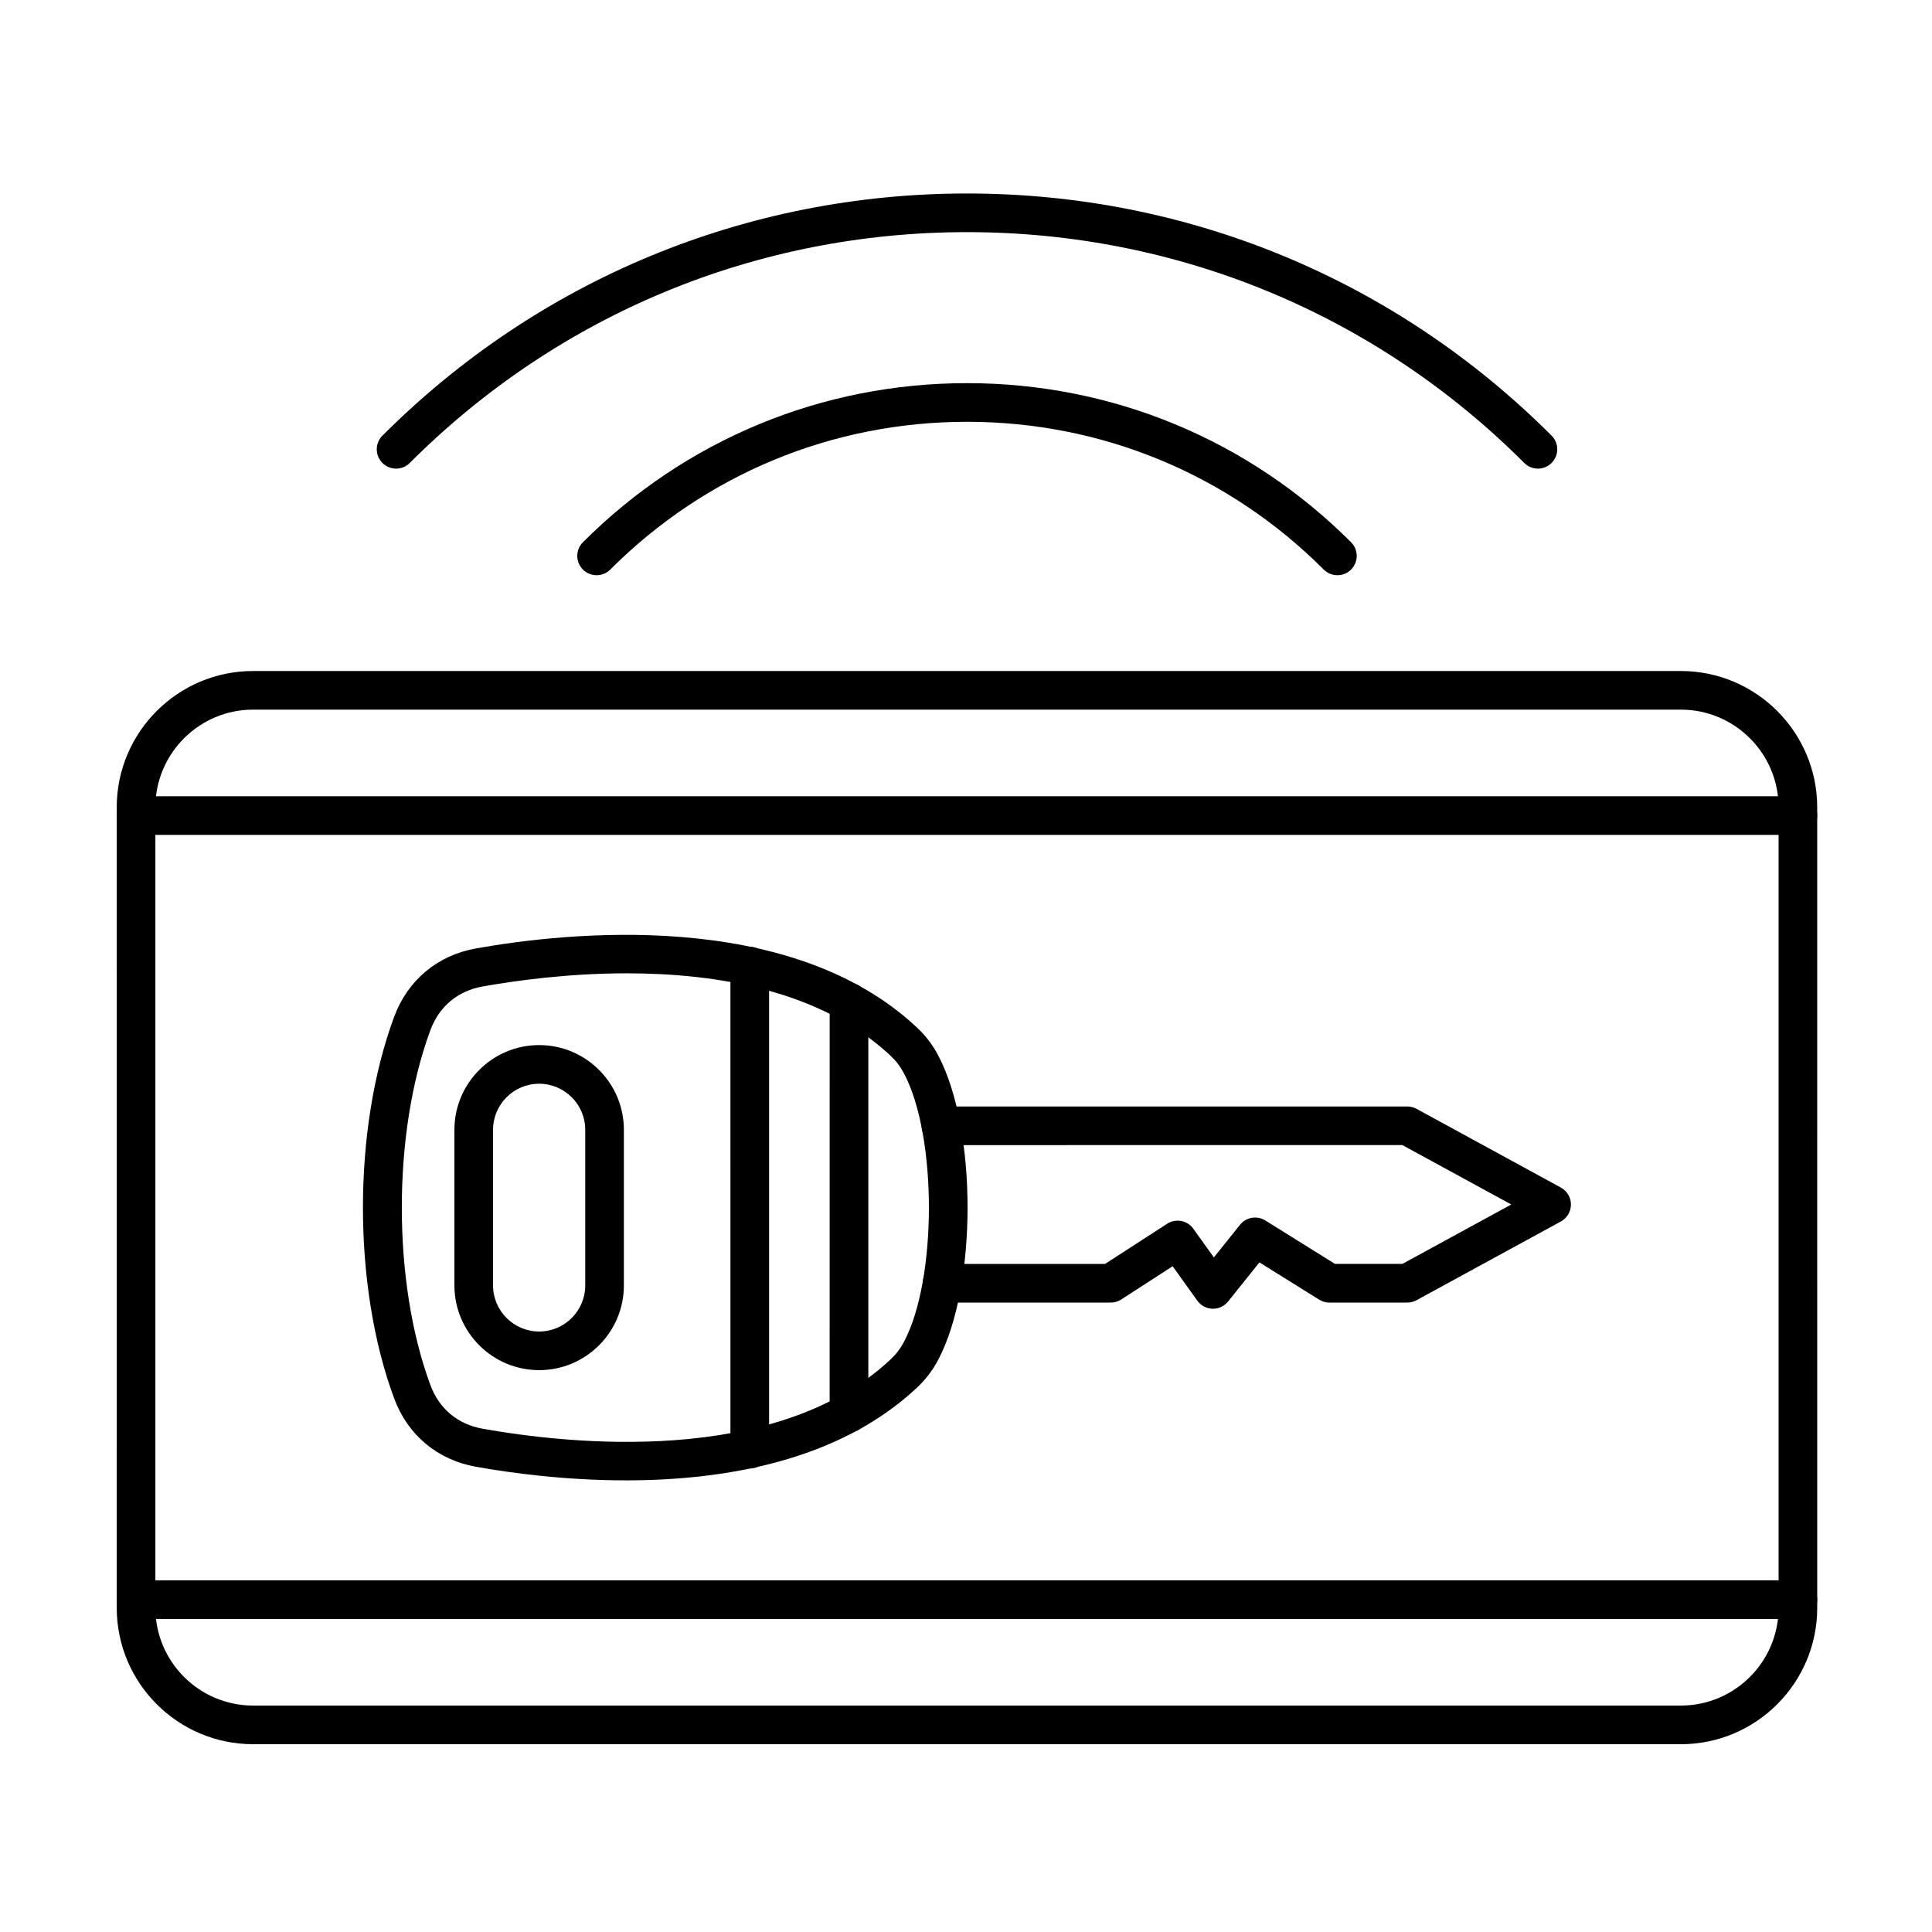
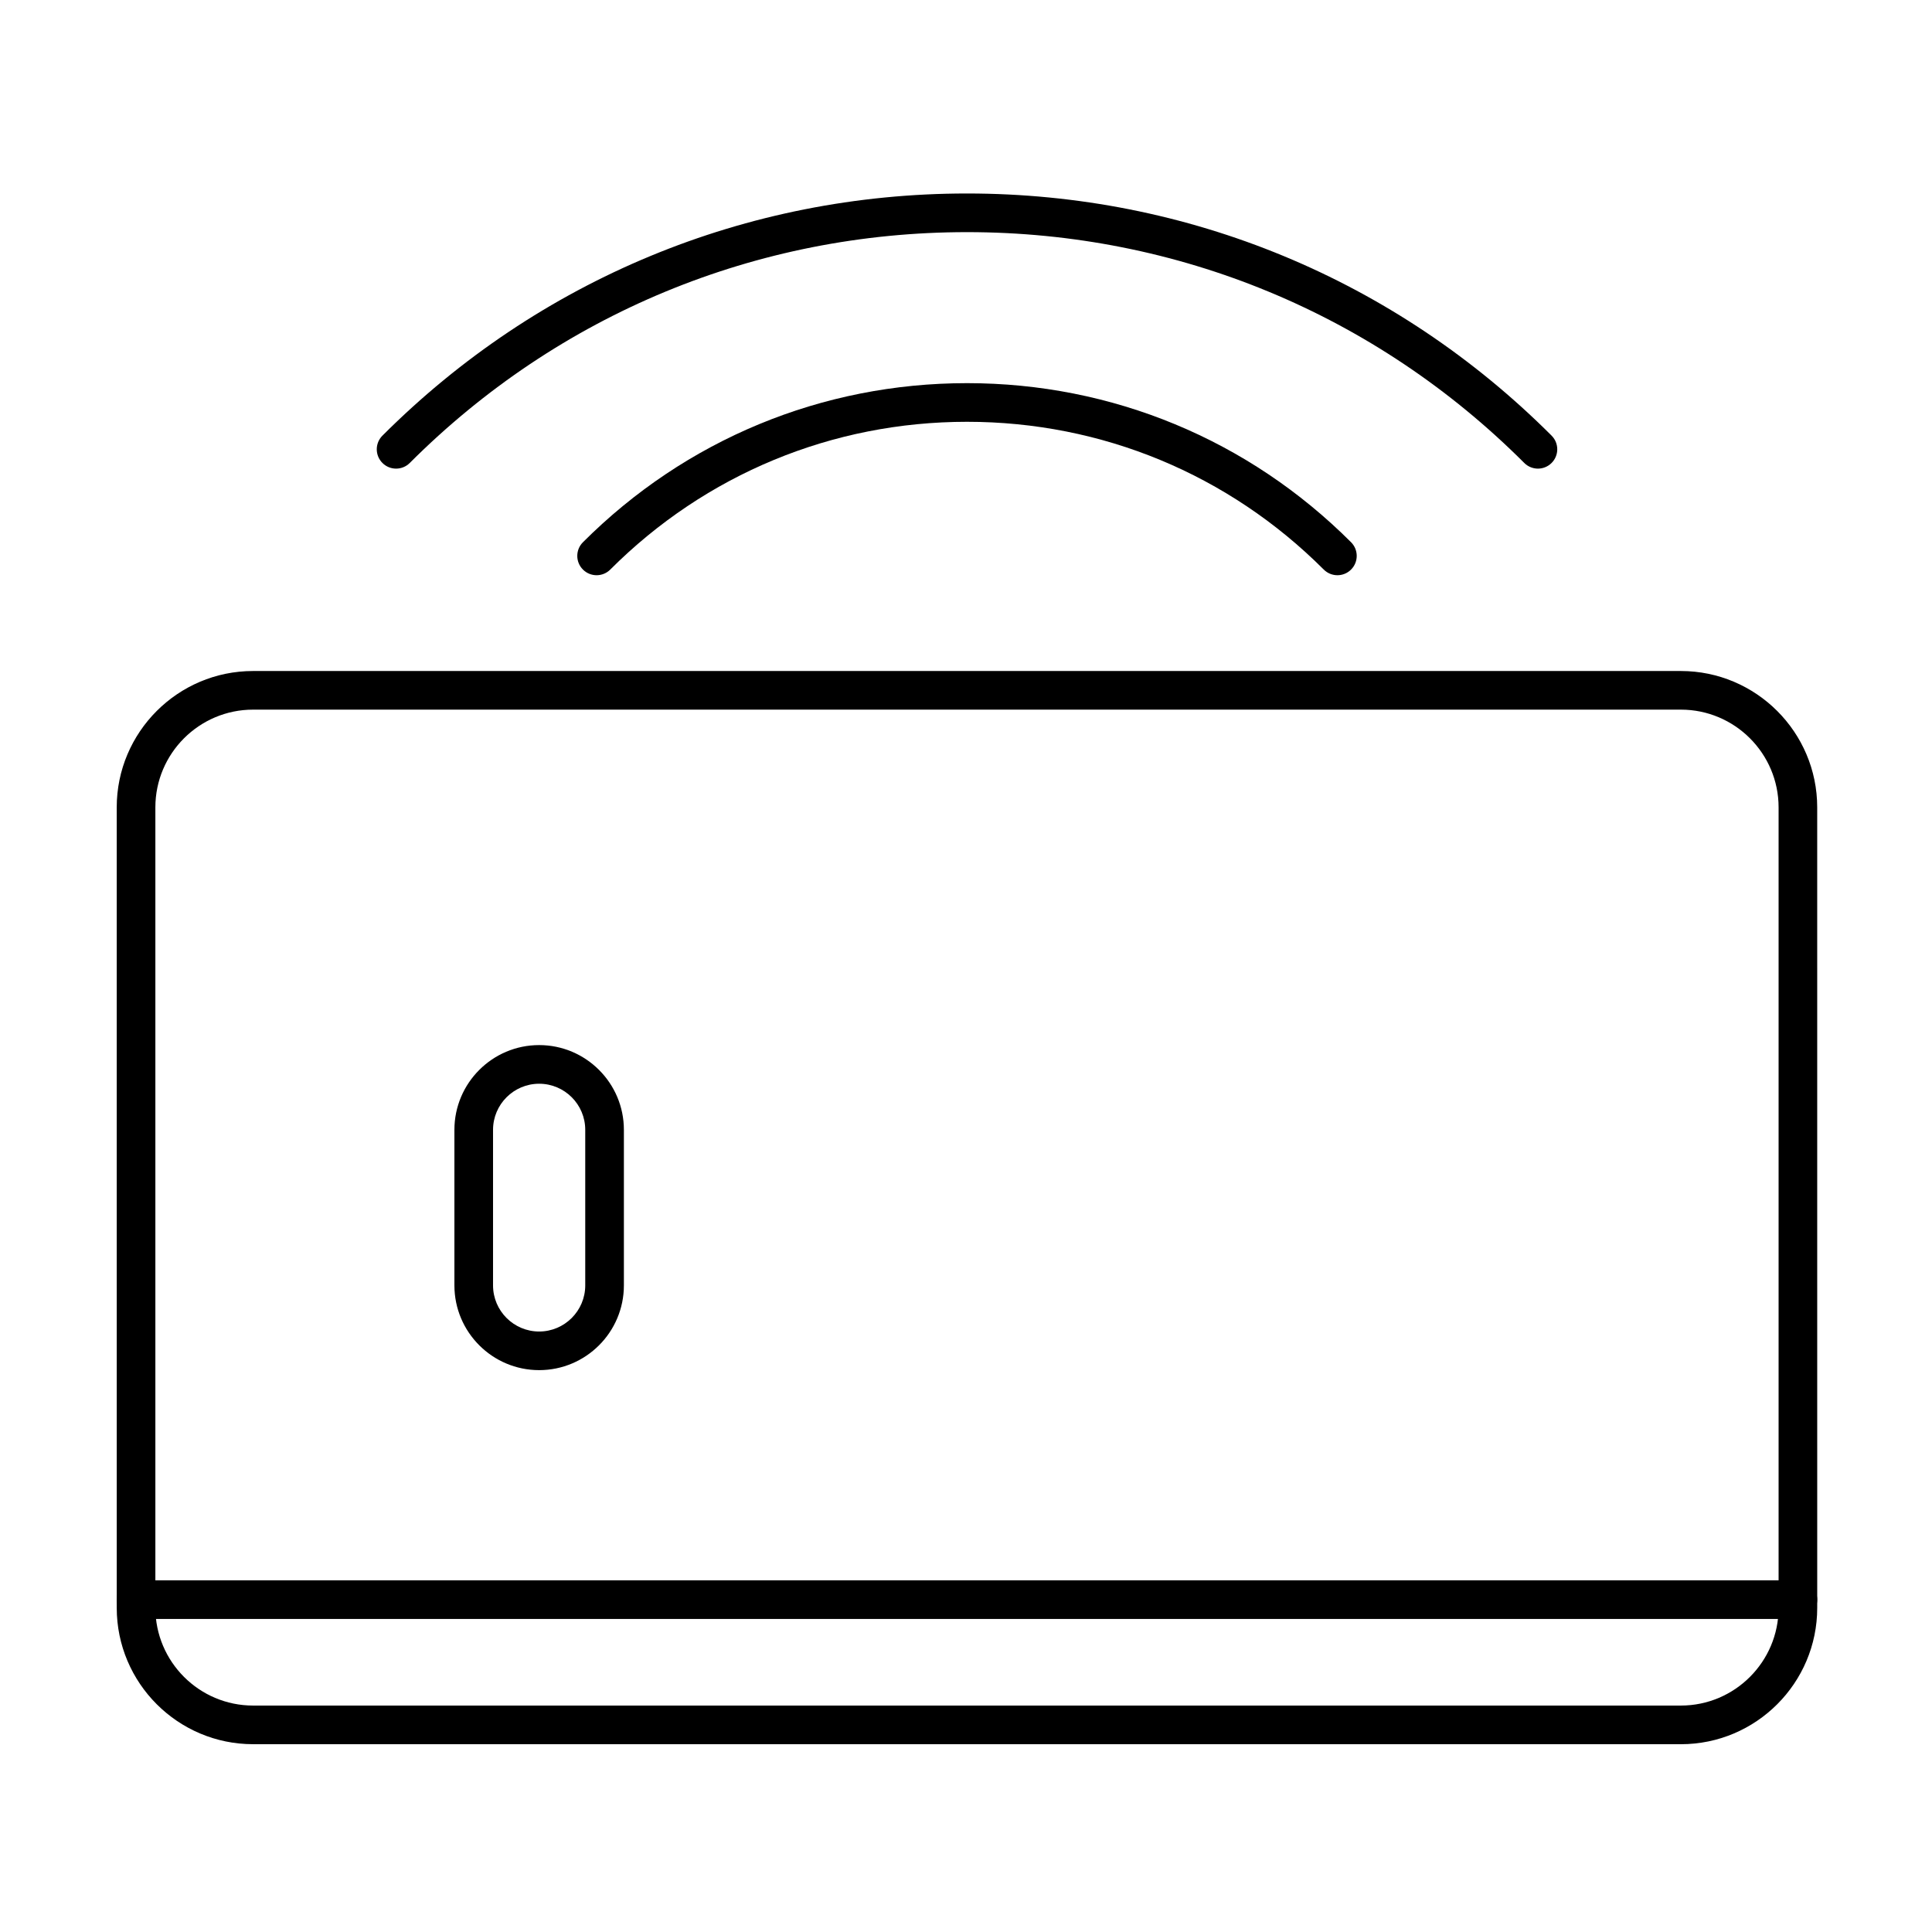
<svg xmlns="http://www.w3.org/2000/svg" fill="#000000" width="800px" height="800px" version="1.1" viewBox="144 144 512 512">
  <g>
-     <path d="m309.87 536.31c-16.184 0-30.594-1.973-39.773-3.609-10.164-1.816-18.051-8.41-21.637-18.09-11.035-29.785-11.035-71.391 0-101.17 3.59-9.684 11.477-16.277 21.641-18.09 23.859-4.258 83.008-10.754 116.83 20.887 2.402 2.246 4.156 4.543 5.695 7.445 10.383 19.602 10.383 61.07 0.004 80.68-1.539 2.906-3.297 5.203-5.695 7.449-20.812 19.465-51.203 24.5-77.066 24.5zm0.262-134.37c-15.504 0-29.426 1.918-38.234 3.488-6.594 1.176-11.512 5.285-13.84 11.57-10.098 27.25-10.098 66.805 0 94.059 2.328 6.281 7.242 10.391 13.836 11.566 22.34 3.988 77.598 10.195 108.04-18.289 1.555-1.457 2.644-2.879 3.641-4.766 8.793-16.613 8.793-54.488-0.004-71.094-0.996-1.883-2.086-3.305-3.641-4.762-18.438-17.25-45.98-21.773-69.797-21.773zm-39.137-1.555h0.012z" />
-     <path d="m368.99 523.6c-2.828 0-5.121-2.293-5.121-5.121l0.004-108.91c0-2.828 2.293-5.121 5.121-5.121 2.828 0 5.121 2.293 5.121 5.121v108.91c-0.004 2.828-2.297 5.121-5.125 5.121z" />
-     <path d="m342.69 533.16c-2.828 0-5.121-2.293-5.121-5.121l0.004-128.02c0-2.828 2.293-5.121 5.121-5.121 2.828 0 5.121 2.293 5.121 5.121v128.02c-0.004 2.828-2.297 5.121-5.125 5.121z" />
-     <path d="m465.46 490.83c-0.047 0-0.09 0-0.137-0.004-1.602-0.043-3.09-0.832-4.023-2.137l-6.539-9.125-13.621 8.809c-0.828 0.535-1.793 0.82-2.781 0.82h-44.699c-2.828 0-5.121-2.293-5.121-5.121 0-2.828 2.293-5.121 5.121-5.121h43.191l16.449-10.641c2.293-1.484 5.348-0.906 6.941 1.316l5.449 7.602 6.926-8.648c1.621-2.027 4.504-2.516 6.707-1.145l18.461 11.512h17.859l28.863-15.746-28.863-15.742-122.29 0.008c-2.828 0-5.121-2.293-5.121-5.121s2.293-5.121 5.121-5.121h123.59c0.855 0 1.699 0.215 2.453 0.625l38.25 20.863c1.645 0.898 2.668 2.621 2.668 4.496 0 1.871-1.023 3.598-2.668 4.496l-38.25 20.863c-0.75 0.41-1.594 0.625-2.453 0.625l-20.629 0.004c-0.957 0-1.895-0.27-2.711-0.773l-15.844-9.879-8.305 10.367c-0.973 1.215-2.445 1.918-3.996 1.918z" />
    <path d="m286.88 507.1c-12.383 0-22.457-10.074-22.457-22.457v-41.227c0-12.383 10.074-22.457 22.457-22.457 12.383 0 22.457 10.074 22.457 22.457v41.227c0 12.383-10.074 22.457-22.457 22.457zm0-75.898c-6.738 0-12.219 5.481-12.219 12.215v41.227c0 6.734 5.481 12.219 12.215 12.219 6.738 0 12.219-5.481 12.219-12.219v-41.227c0.004-6.738-5.477-12.215-12.215-12.215z" />
    <path d="m589.45 606.23h-378.38c-19.926 0-36.133-16.211-36.133-36.133l-0.004-212.14c0-19.926 16.211-36.133 36.133-36.133h378.38c19.926 0 36.133 16.211 36.133 36.133l0.004 212.14c0 19.926-16.207 36.137-36.133 36.137zm-378.38-274.17c-14.277 0-25.895 11.617-25.895 25.895v212.14c0 14.277 11.617 25.895 25.895 25.895h378.38c14.277 0 25.895-11.617 25.895-25.895v-212.14c0-14.277-11.617-25.895-25.895-25.895z" />
-     <path d="m620.46 365.25h-440.4c-2.828 0-5.121-2.293-5.121-5.121s2.293-5.121 5.121-5.121l440.4 0.004c2.828 0 5.121 2.293 5.121 5.121s-2.293 5.117-5.121 5.117z" />
    <path d="m620.46 573.04h-440.4c-2.828 0-5.121-2.293-5.121-5.121s2.293-5.121 5.121-5.121l440.4 0.004c2.828 0 5.121 2.293 5.121 5.121s-2.293 5.117-5.121 5.117z" />
    <path d="m551.57 268.19c-1.309 0-2.621-0.5-3.621-1.5-39.445-39.445-91.895-61.172-147.68-61.172s-108.23 21.723-147.68 61.172c-2 2-5.242 2-7.242 0s-2-5.242 0-7.242c41.379-41.383 96.398-64.172 154.92-64.172s113.54 22.789 154.92 64.172c2 2 2 5.242 0 7.242-1 1-2.312 1.5-3.621 1.5z" />
    <path d="m498.43 296.44c-1.309 0-2.621-0.5-3.621-1.5-25.254-25.254-58.828-39.16-94.543-39.16-35.711 0-69.289 13.906-94.539 39.16-2 2-5.242 2-7.242 0s-2-5.242 0-7.242c27.188-27.188 63.332-42.16 101.78-42.16s74.594 14.973 101.78 42.16c2 2 2 5.242 0 7.242-0.996 1-2.309 1.5-3.617 1.5z" />
  </g>
</svg>